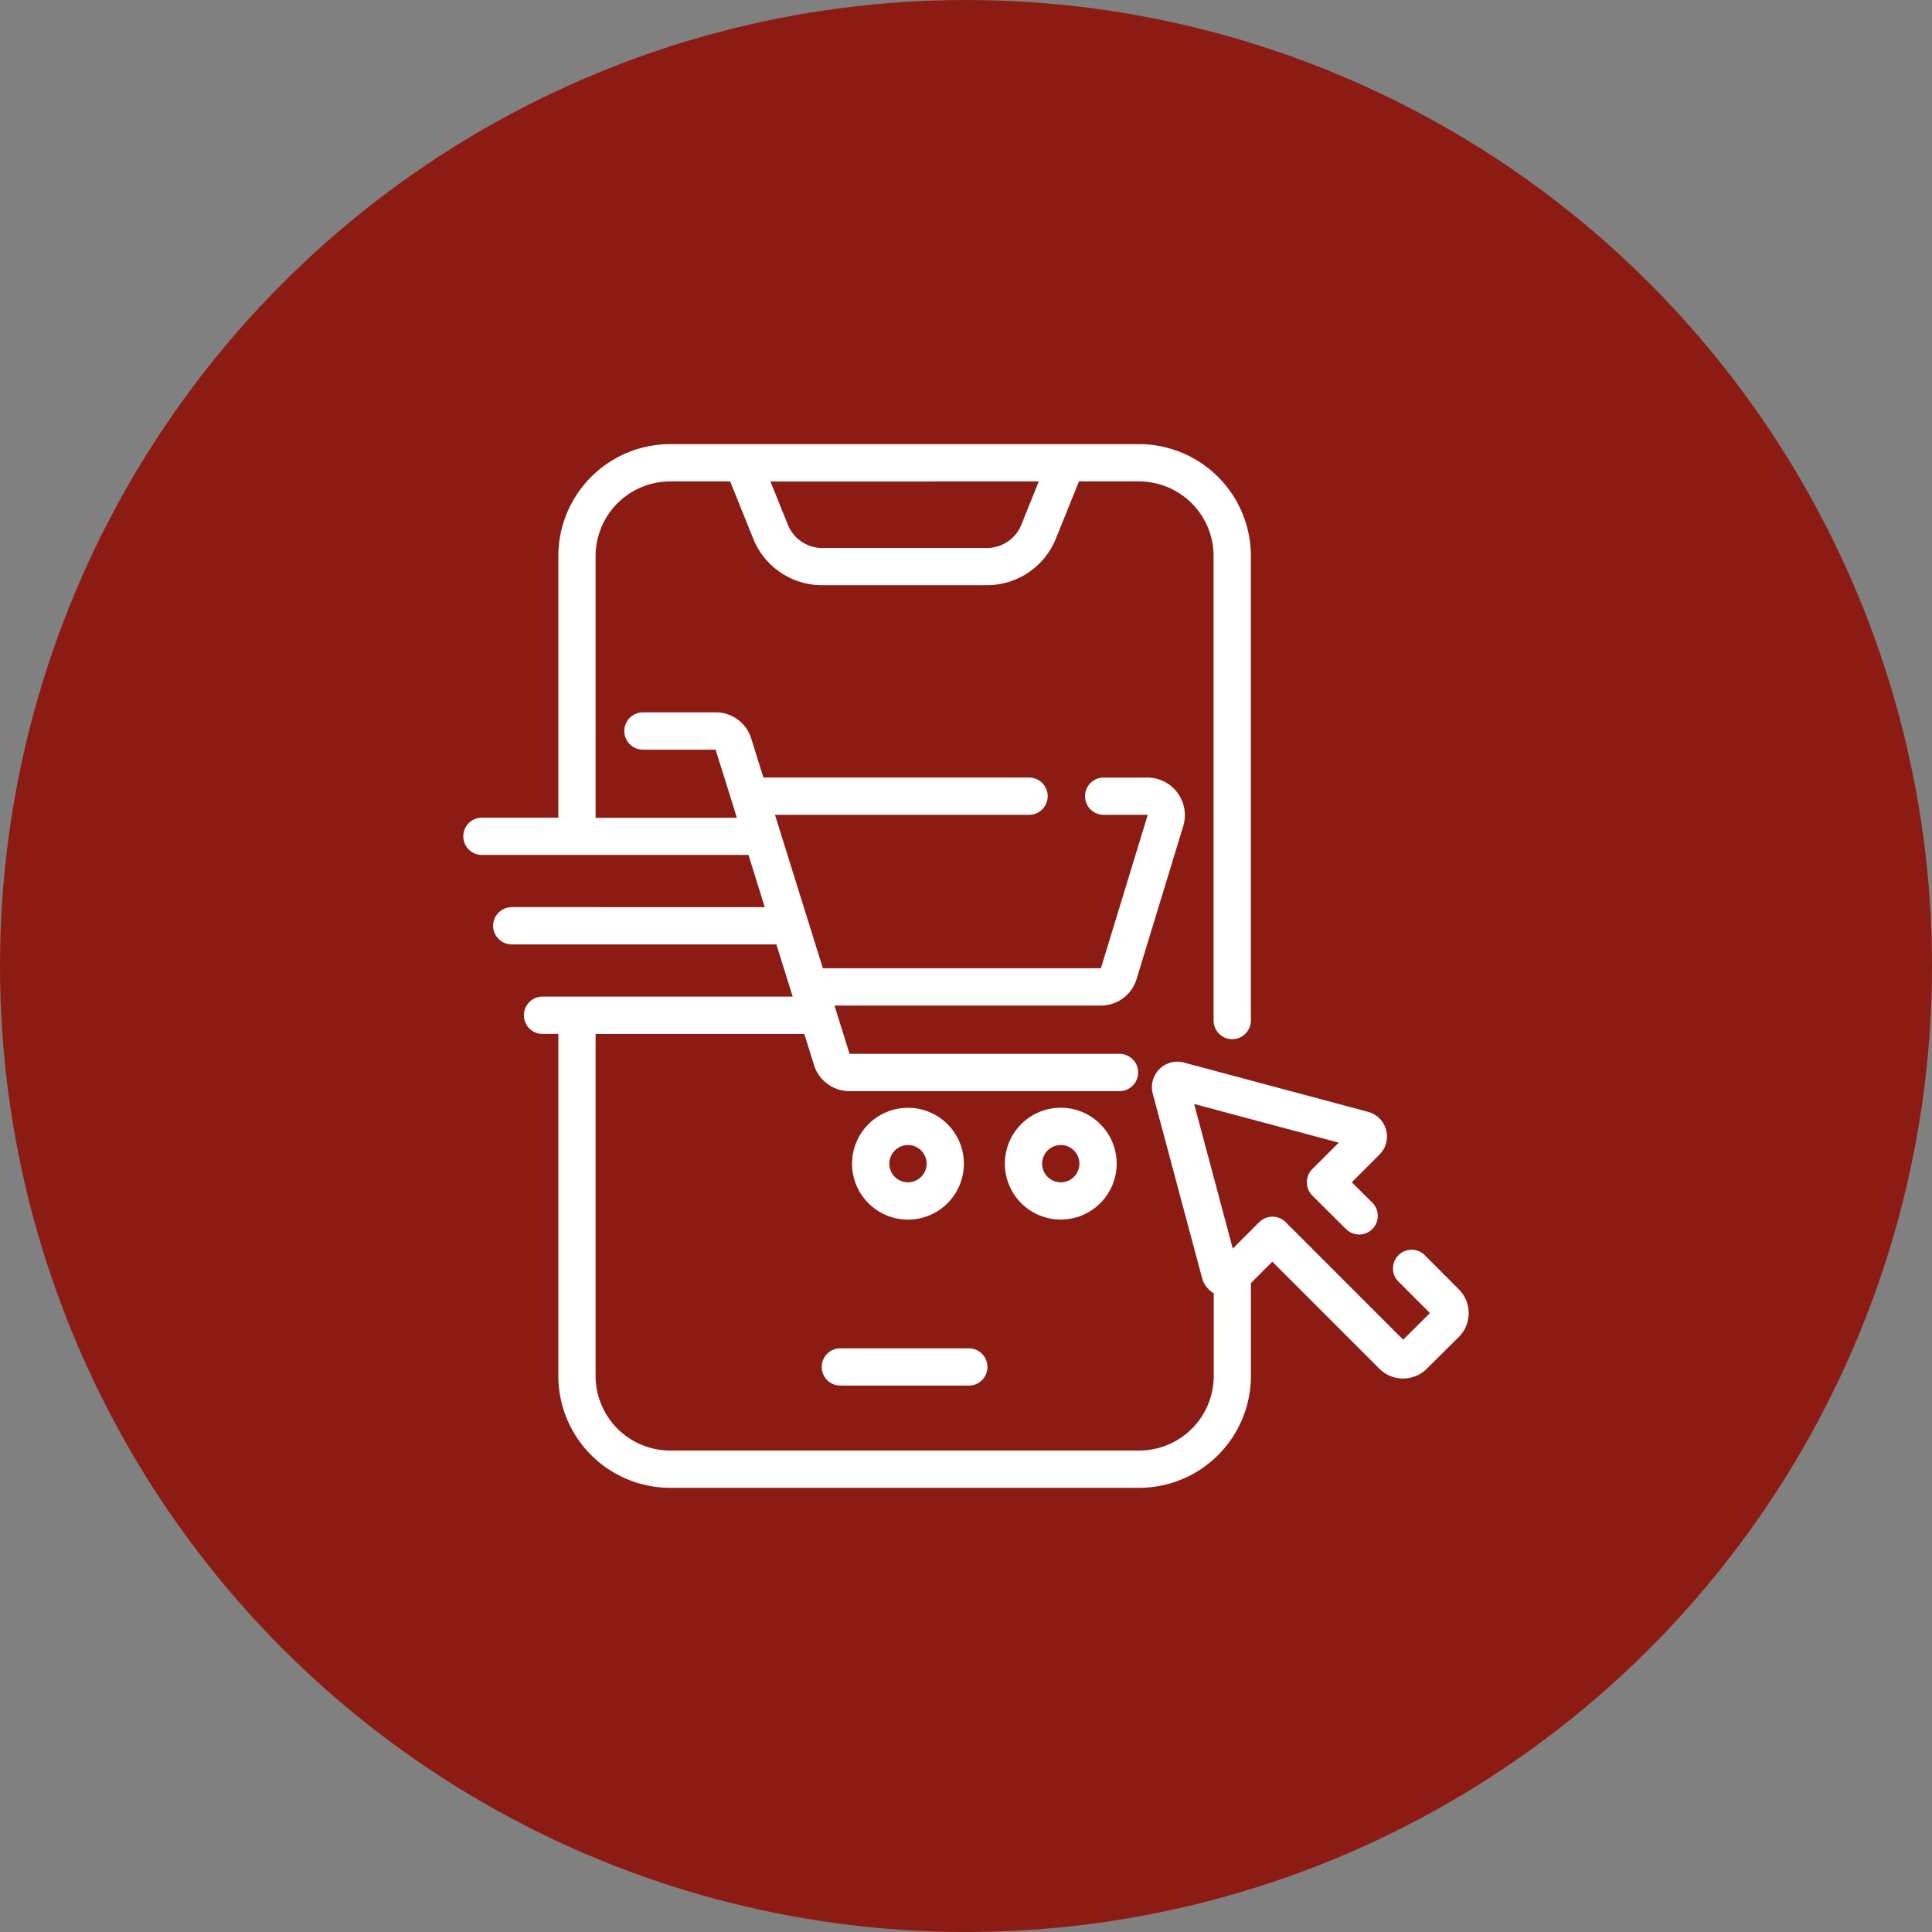
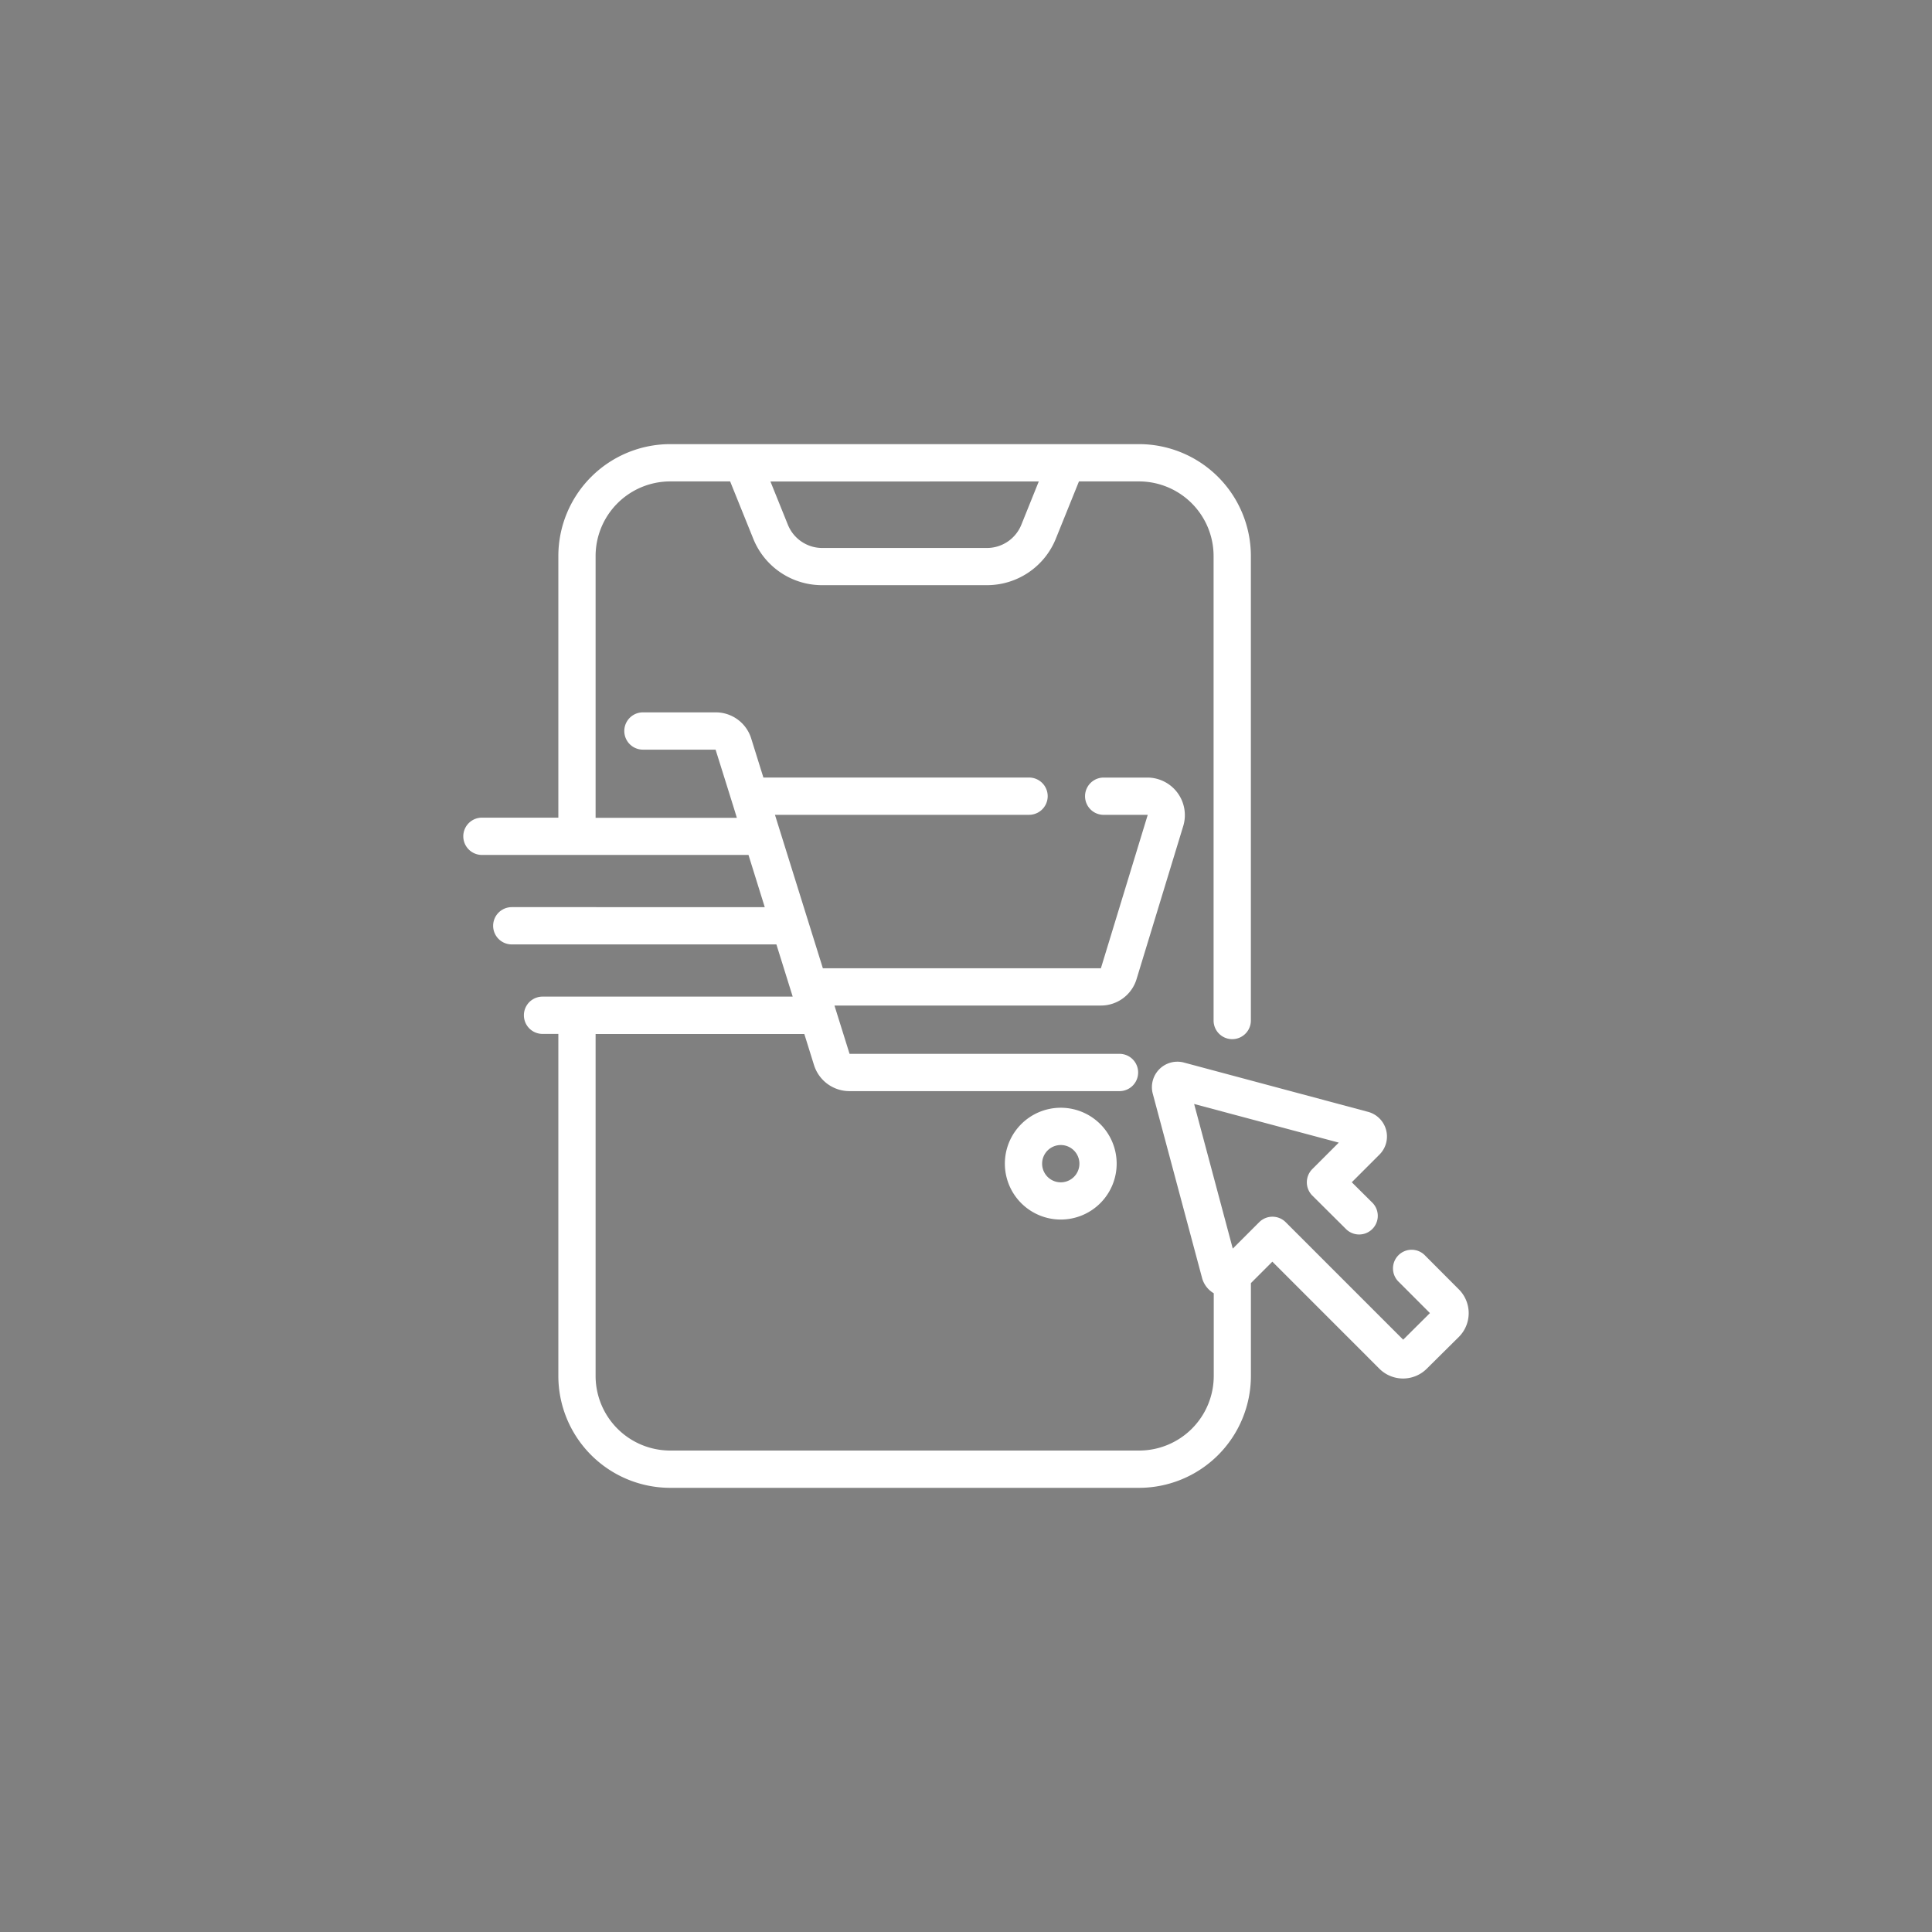
<svg xmlns="http://www.w3.org/2000/svg" width="60" height="60" viewBox="0 0 60 60">
  <rect x="0" y="0" width="60" height="60" fill="#808080" stroke="none" />
  <g id="Group_14795" data-name="Group 14795" transform="translate(-1129 -794)">
-     <circle id="Ellipse_10" data-name="Ellipse 10" cx="30" cy="30" r="30" transform="translate(1129 794)" fill="#8c1c13" />
    <g id="Group_14792" data-name="Group 14792" transform="translate(1138.367 803.793)">
-       <path id="Path_280" data-name="Path 280" d="M29.351,41.344a1.736,1.736,0,1,0-1.736,1.737,1.736,1.736,0,0,0,1.736-1.737Zm-2.315,0a.579.579,0,1,1,.579.579.579.579,0,0,1-.579-.579Z" transform="translate(-8.784 -14.998)" fill="#fff" />
      <path id="Path_281" data-name="Path 281" d="M34.078,41.344a1.736,1.736,0,1,0,1.736-1.737,1.736,1.736,0,0,0-1.736,1.737Zm2.315,0a.579.579,0,1,1-.579-.579.579.579,0,0,1,.579.579Z" transform="translate(-12.238 -14.998)" fill="#fff" />
-       <path id="Path_282" data-name="Path 282" d="M24.252,53.092a.578.578,0,0,0,.579.579h3.988a.579.579,0,0,0,0-1.158H24.831a.578.578,0,0,0-.579.579Z" transform="translate(-8.099 -20.433)" fill="#fff" />
      <path id="Path_283" data-name="Path 283" d="M35.939,30.25,34.9,29.208a.579.579,0,1,0-.818.818l.959.96-.831.826-3.651-3.651a.582.582,0,0,0-.818,0l-.823.823-1.2-4.492,4.492,1.2-.823.823a.582.582,0,0,0,0,.82l1.059,1.053a.579.579,0,0,0,.816-.821l-.648-.644.87-.87a.793.793,0,0,0-.359-1.315l-5.734-1.535a.791.791,0,0,0-.959.965l1.537,5.745a.789.789,0,0,0,.358.457V32.94a2.318,2.318,0,0,1-2.315,2.315H11.446A2.318,2.318,0,0,1,9.13,32.94V22.319h6.482l.3.962a1.154,1.154,0,0,0,1.105.812H25.4a.579.579,0,1,0,0-1.158H17.017l-.469-1.5h8.273a1.156,1.156,0,0,0,1.109-.821l1.454-4.768a1.167,1.167,0,0,0-1.11-1.491H24.909a.579.579,0,1,0,0,1.158h1.368l-1.455,4.765H16.188L14.7,15.512h7.891a.579.579,0,1,0,0-1.158H14.341l-.378-1.211a1.152,1.152,0,0,0-1.105-.813H10.6a.579.579,0,1,0,0,1.158h2.256s.664,2.112.66,2.117H9.13V7.473a2.318,2.318,0,0,1,2.315-2.315h1.863l.716,1.774a2.3,2.3,0,0,0,2.146,1.448h5.108a2.306,2.306,0,0,0,2.147-1.449l.716-1.773h1.866a2.318,2.318,0,0,1,2.315,2.315V21.9a.579.579,0,0,0,1.158,0V7.473A3.477,3.477,0,0,0,26.008,4H11.446A3.477,3.477,0,0,0,7.973,7.473V15.6H5.6a.579.579,0,1,0,0,1.158h8.278l.505,1.621H6.527a.579.579,0,1,0,0,1.158h8.218l.506,1.621H7.482a.579.579,0,1,0,0,1.158h.491V32.94a3.477,3.477,0,0,0,3.473,3.473H26.008a3.477,3.477,0,0,0,3.473-3.473V30.055l.666-.666,3.324,3.325a1.042,1.042,0,0,0,1.471,0l1-.991A1.044,1.044,0,0,0,35.939,30.25ZM22.893,5.159,22.353,6.5a1.154,1.154,0,0,1-1.074.725H16.171A1.152,1.152,0,0,1,15.1,6.5l-.54-1.339Z" fill="#fff" />
    </g>
  </g>
</svg>